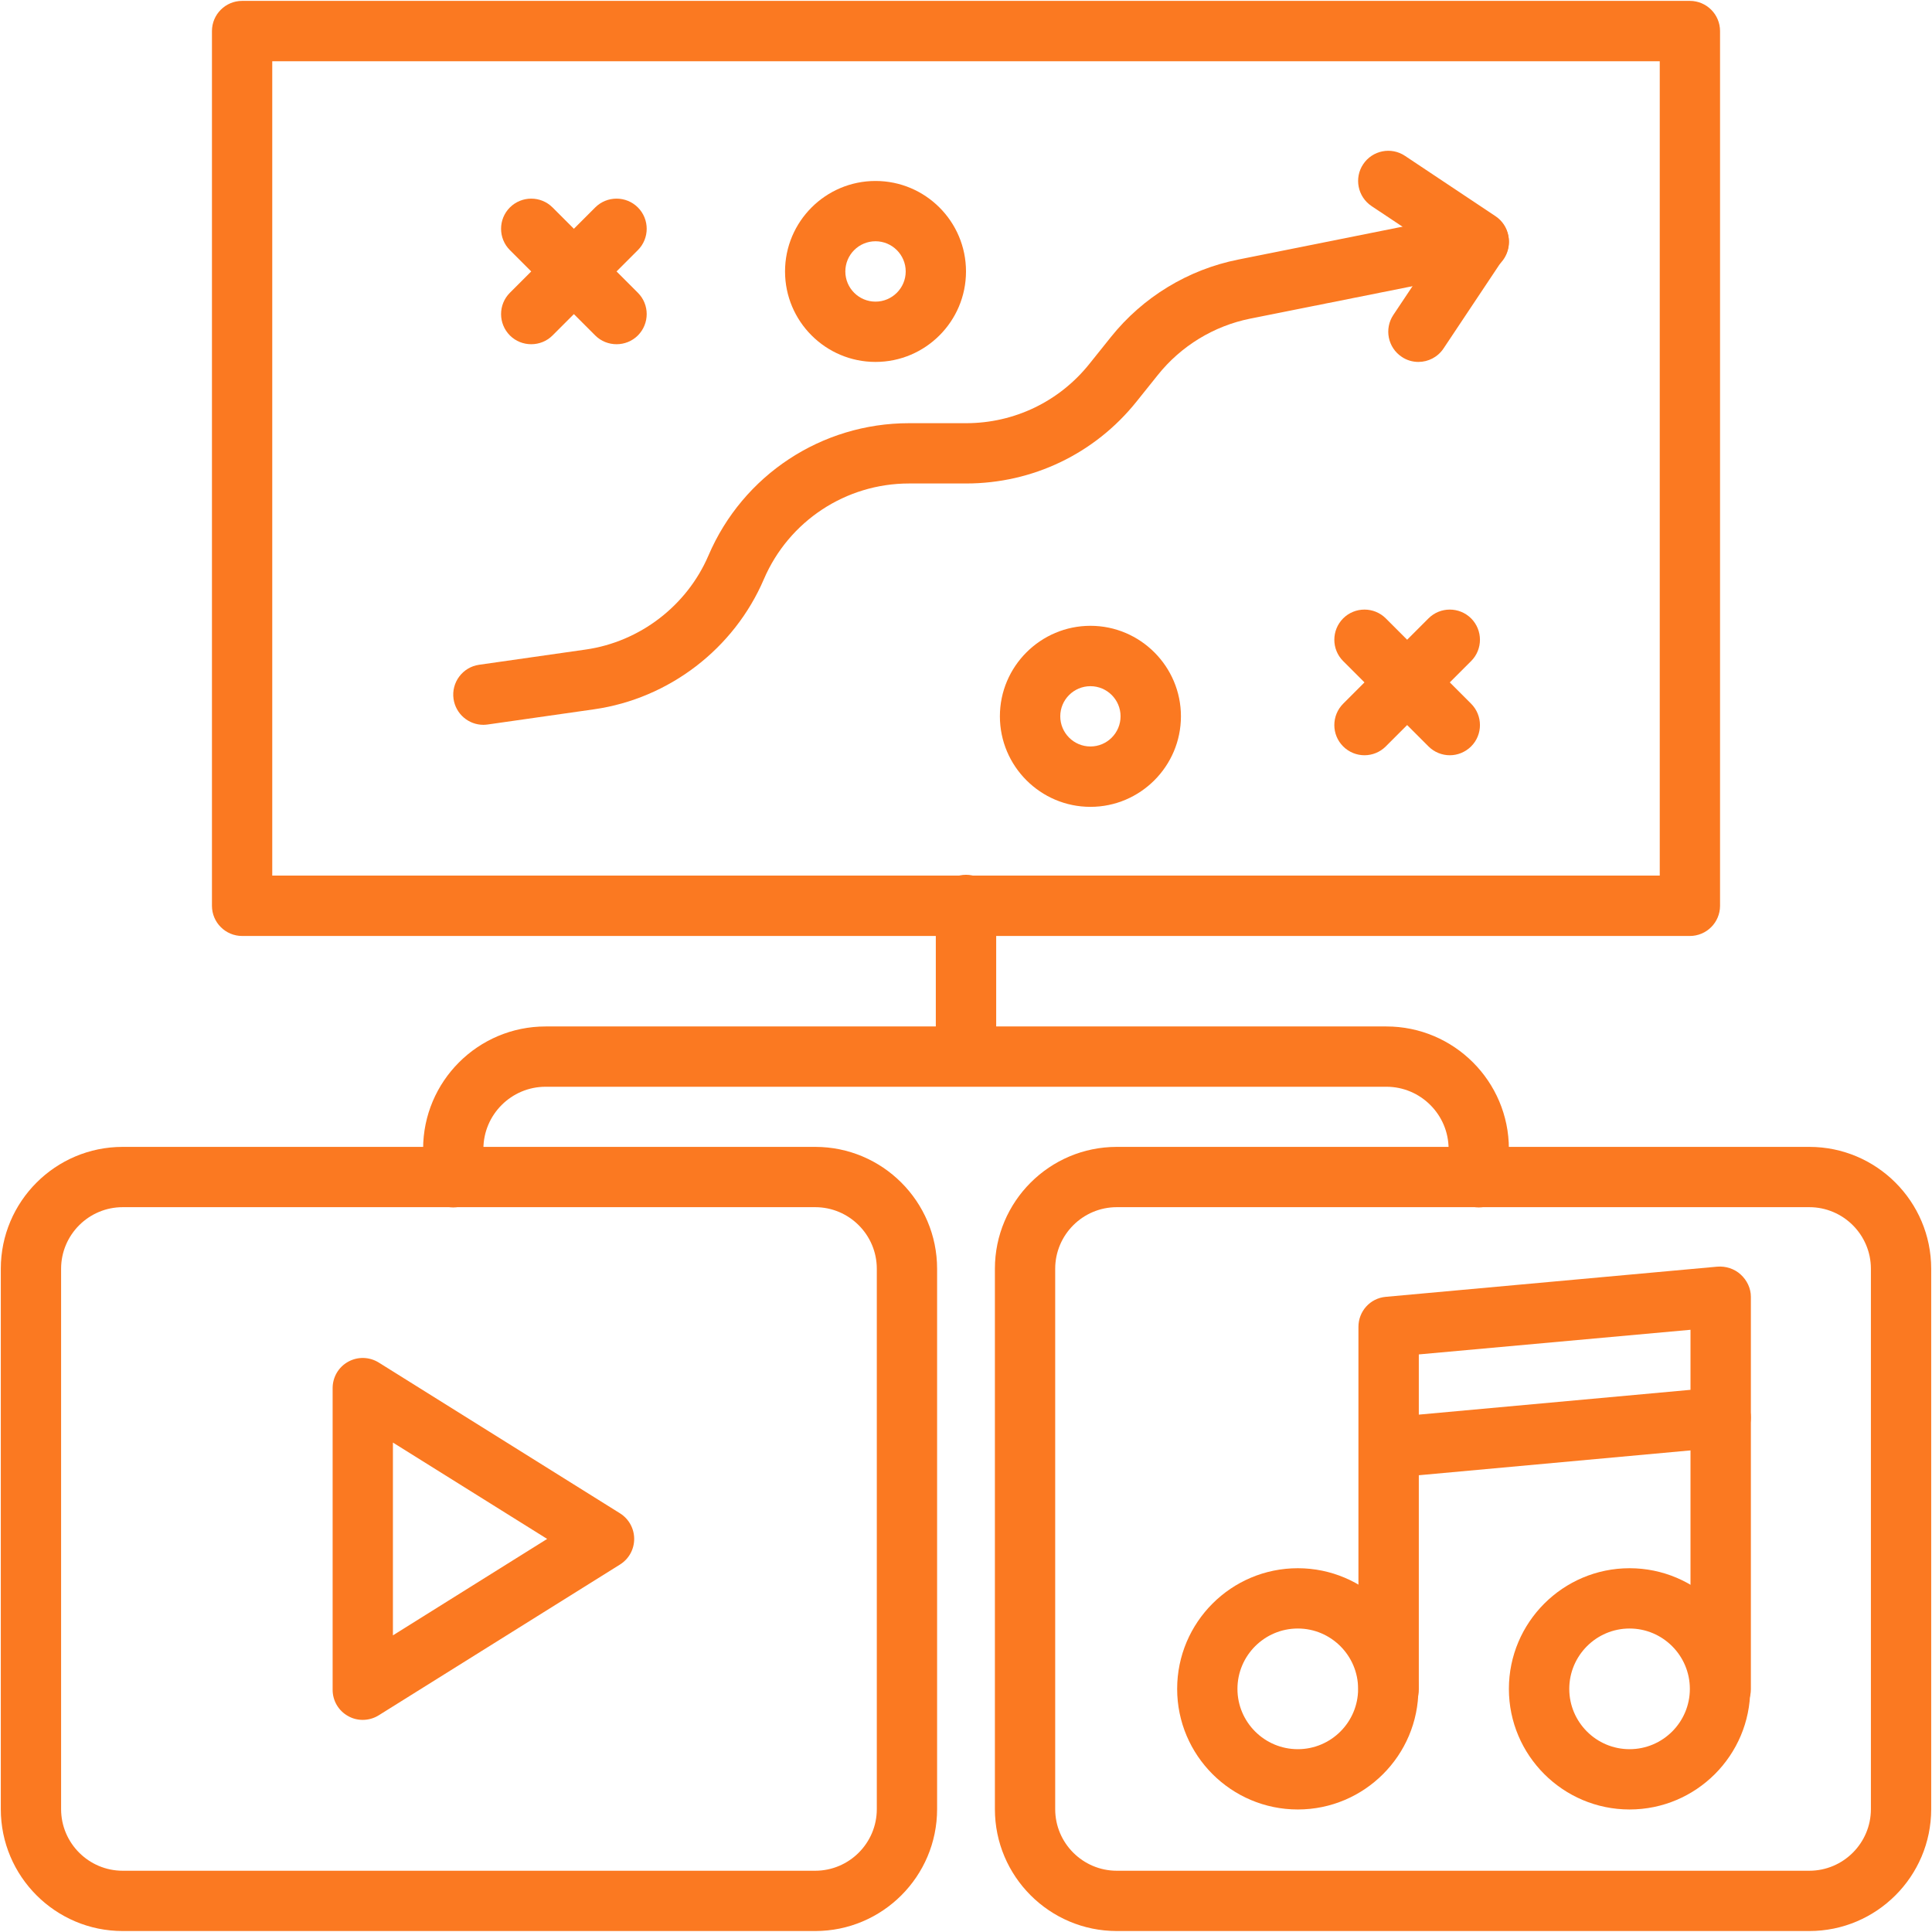
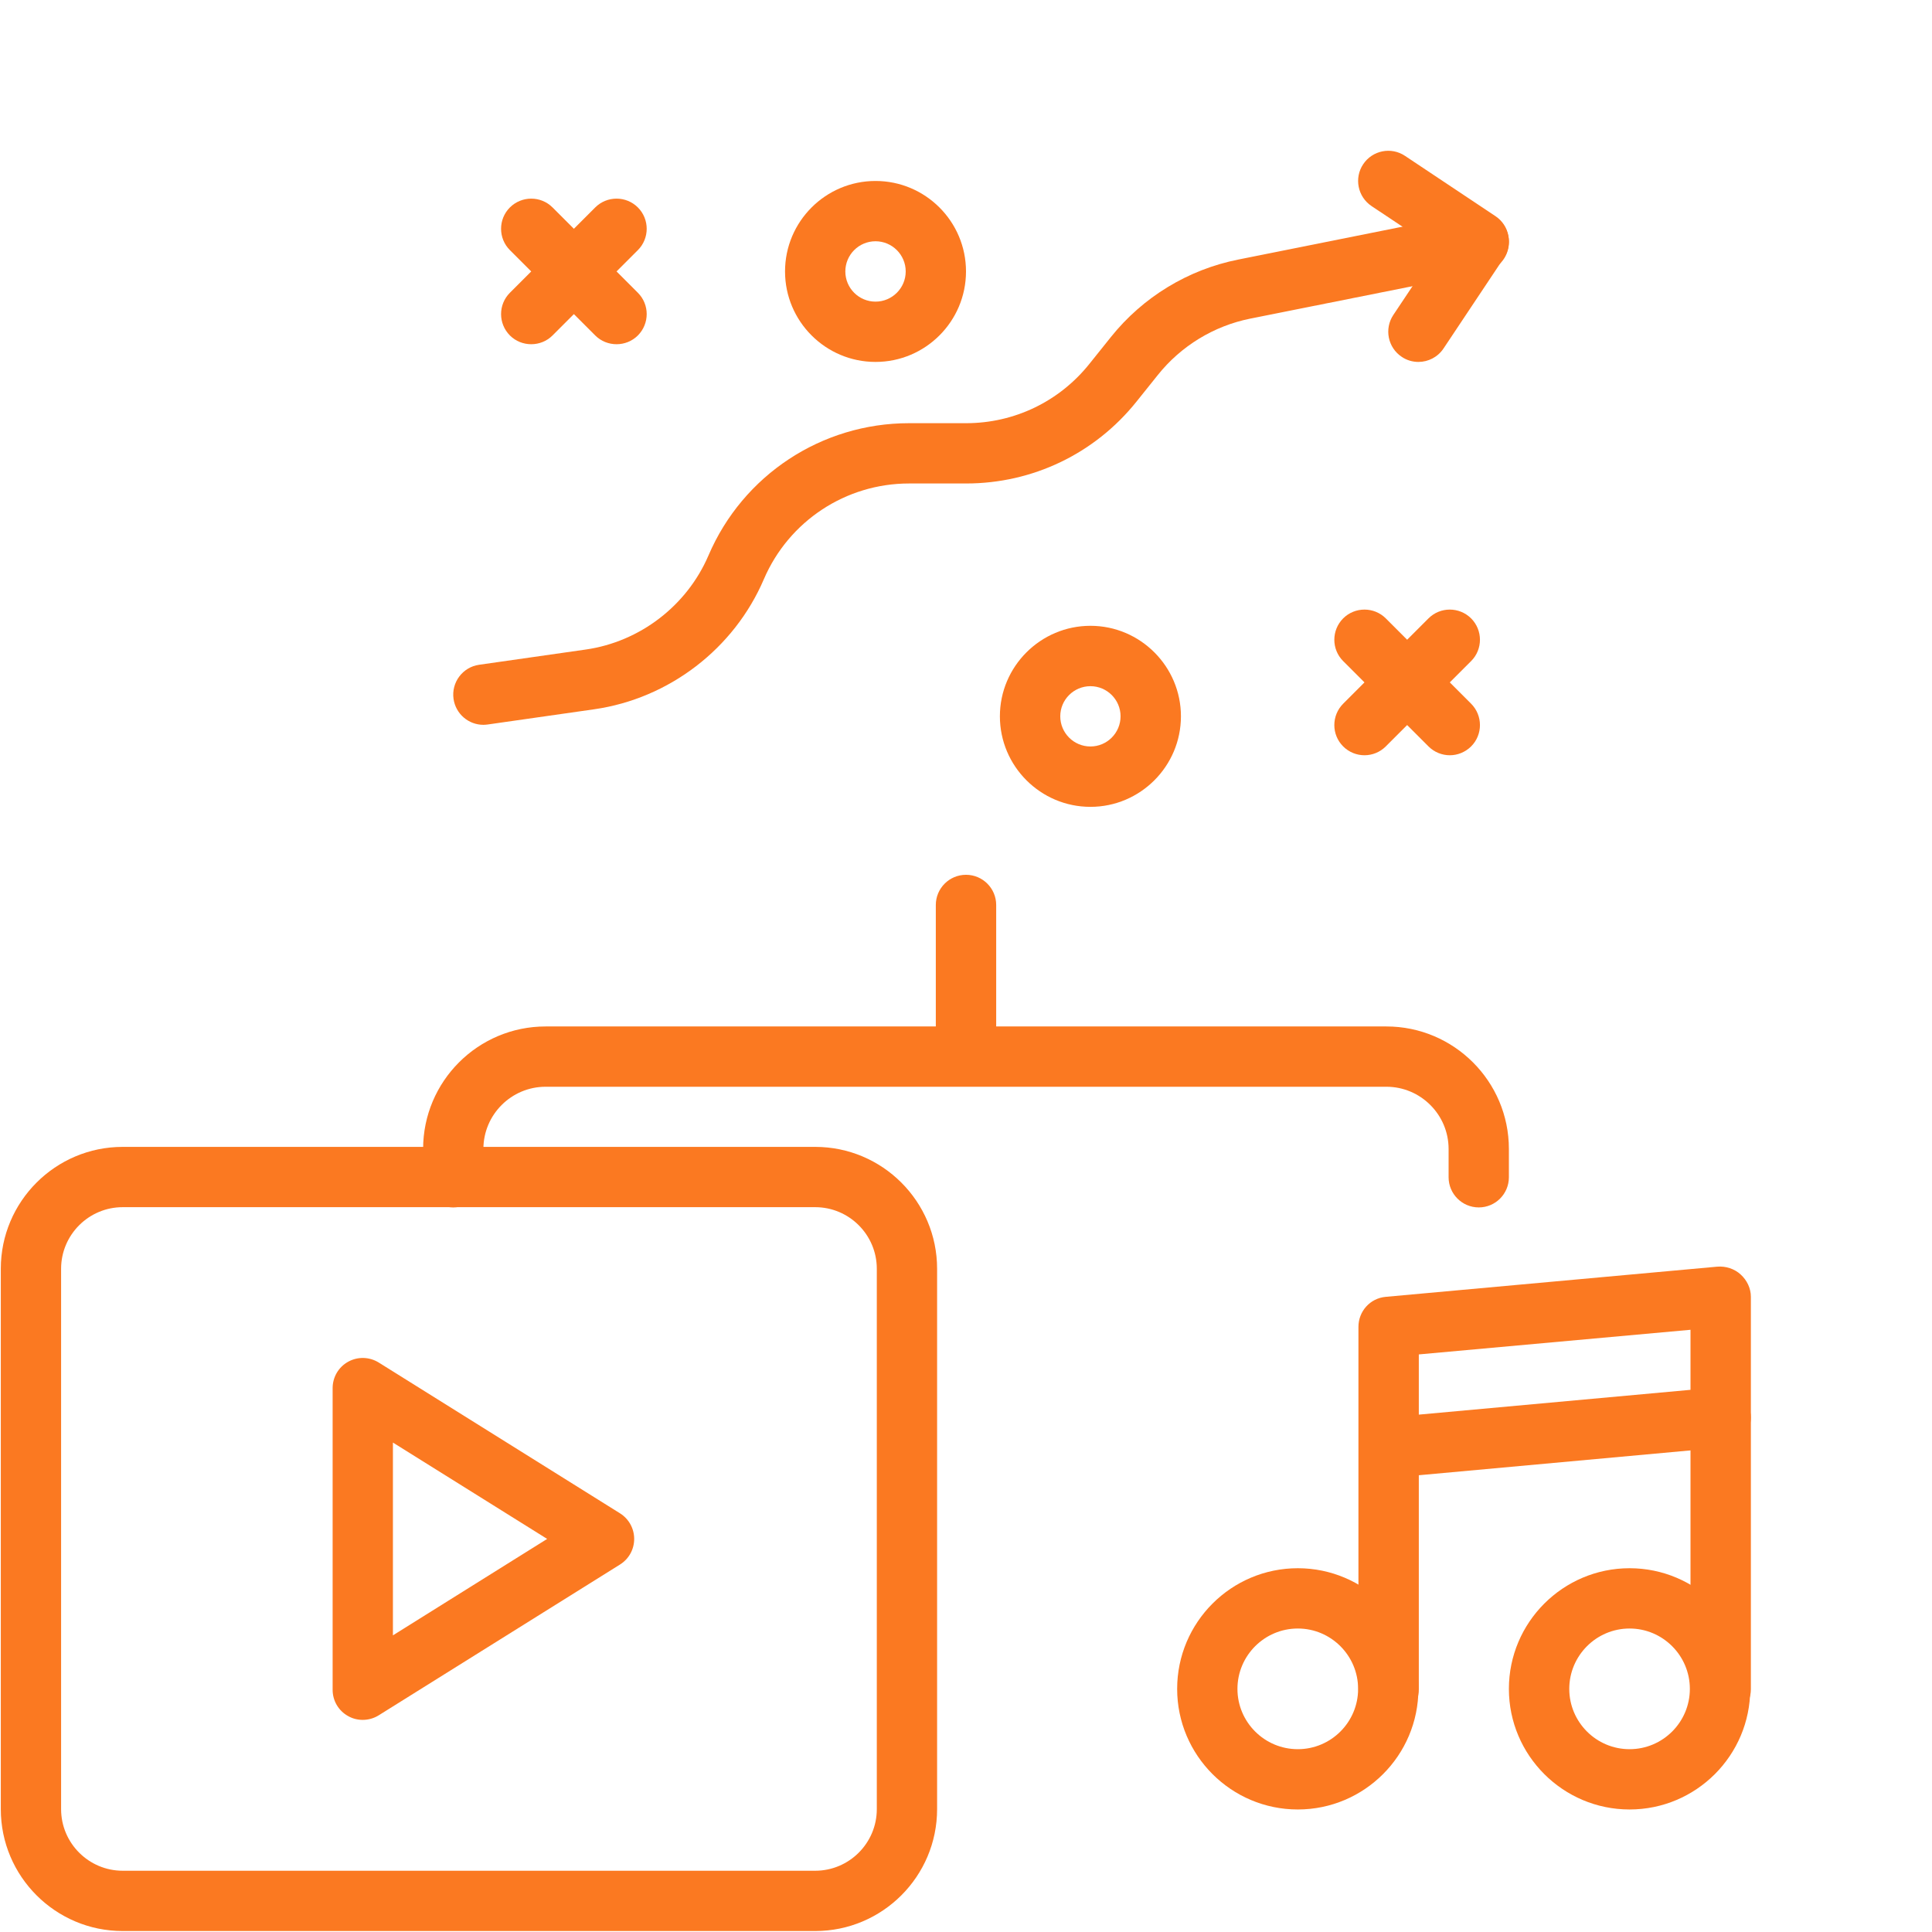
<svg xmlns="http://www.w3.org/2000/svg" width="24" height="24" viewBox="0 0 24 24" fill="none">
  <path d="M10.127 23.988H1.524C0.689 23.988 0.01 23.309 0.01 22.474V15.761C0.01 14.926 0.689 14.247 1.524 14.247H10.127C10.962 14.247 11.641 14.926 11.641 15.761V22.474C11.641 23.309 10.962 23.988 10.127 23.988ZM1.524 14.996C1.103 14.996 0.759 15.339 0.759 15.761V22.474C0.759 22.896 1.103 23.239 1.524 23.239H10.127C10.548 23.239 10.892 22.896 10.892 22.474V15.761C10.892 15.339 10.548 14.996 10.127 14.996H1.524Z" fill="#FB7921" />
  <path d="M4.506 21.365C4.444 21.365 4.381 21.35 4.325 21.318C4.205 21.252 4.132 21.127 4.132 20.991V17.244C4.132 17.108 4.205 16.982 4.325 16.916C4.444 16.85 4.589 16.854 4.705 16.926L7.702 18.799C7.812 18.868 7.878 18.988 7.878 19.117C7.878 19.247 7.812 19.366 7.702 19.435L4.705 21.308C4.644 21.346 4.575 21.365 4.506 21.365ZM4.881 17.92V20.315L6.797 19.117L4.881 17.92Z" fill="#FB7921" />
-   <path d="M22.476 23.988H13.873C13.038 23.988 12.359 23.309 12.359 22.474V15.761C12.359 14.926 13.038 14.247 13.873 14.247H22.476C23.311 14.247 23.99 14.926 23.99 15.761V22.474C23.99 23.309 23.311 23.988 22.476 23.988ZM13.873 14.996C13.452 14.996 13.108 15.339 13.108 15.761V22.474C13.108 22.896 13.452 23.239 13.873 23.239H22.476C22.897 23.239 23.241 22.896 23.241 22.474V15.761C23.241 15.339 22.897 14.996 22.476 14.996H13.873Z" fill="#FB7921" />
  <path d="M16.122 22.478C15.295 22.478 14.623 21.806 14.623 20.98C14.623 20.153 15.295 19.481 16.122 19.481C16.948 19.481 17.62 20.153 17.62 20.98C17.62 21.806 16.948 22.478 16.122 22.478ZM16.122 20.23C15.708 20.23 15.372 20.567 15.372 20.98C15.372 21.393 15.708 21.729 16.122 21.729C16.535 21.729 16.871 21.393 16.871 20.98C16.871 20.567 16.535 20.23 16.122 20.23Z" fill="#FB7921" />
  <path d="M20.243 22.478C19.417 22.478 18.744 21.806 18.744 20.98C18.744 20.153 19.417 19.481 20.243 19.481C21.07 19.481 21.742 20.153 21.742 20.98C21.742 21.806 21.07 22.478 20.243 22.478ZM20.243 20.23C19.83 20.23 19.494 20.567 19.494 20.98C19.494 21.393 19.83 21.729 20.243 21.729C20.656 21.729 20.992 21.393 20.992 20.98C20.992 20.567 20.656 20.23 20.243 20.23Z" fill="#FB7921" />
  <path d="M17.25 21.358C17.043 21.358 16.875 21.191 16.875 20.984V17.988C16.875 17.985 16.875 17.982 16.875 17.979V16.483C16.875 16.29 17.019 16.128 17.212 16.11L21.332 15.735C21.437 15.726 21.546 15.761 21.623 15.832C21.701 15.903 21.75 16.003 21.75 16.109V17.607C21.75 17.801 21.601 17.963 21.408 17.98L17.625 18.326V20.984C17.625 21.191 17.457 21.358 17.25 21.358ZM17.625 16.825V17.573L21 17.265V16.519L17.625 16.825Z" fill="#FB7921" />
  <path d="M21.375 21.358C21.168 21.358 21 21.191 21 20.984V17.611C21 17.405 21.168 17.237 21.375 17.237C21.582 17.237 21.75 17.405 21.75 17.611V20.984C21.75 21.191 21.582 21.358 21.375 21.358Z" fill="#FB7921" />
-   <path d="M20.992 11.627H3.008C2.801 11.627 2.633 11.459 2.633 11.252V0.386C2.633 0.179 2.801 0.011 3.008 0.011H20.992C21.199 0.011 21.367 0.179 21.367 0.386V11.252C21.367 11.459 21.199 11.627 20.992 11.627ZM3.382 10.877H20.618V0.761H3.382V10.877Z" fill="#FB7921" />
  <path d="M6.005 9.004C5.821 9.004 5.661 8.869 5.634 8.682C5.605 8.477 5.747 8.287 5.952 8.258L7.275 8.069C7.948 7.973 8.533 7.525 8.801 6.9C9.228 5.902 10.206 5.257 11.292 5.257H12.001C12.6 5.257 13.159 4.988 13.533 4.52L13.799 4.188C14.196 3.691 14.759 3.348 15.384 3.224L18.296 2.641C18.499 2.601 18.696 2.732 18.737 2.935C18.778 3.138 18.646 3.335 18.443 3.376L15.531 3.958C15.079 4.049 14.672 4.297 14.384 4.657L14.118 4.989C13.601 5.635 12.829 6.006 12.001 6.006H11.292C10.507 6.006 9.799 6.473 9.489 7.195C9.119 8.059 8.311 8.678 7.381 8.811L6.058 9C6.04 9.002 6.022 9.004 6.005 9.004Z" fill="#FB7921" />
  <path d="M17.62 4.496C17.549 4.496 17.476 4.476 17.413 4.433C17.24 4.318 17.194 4.085 17.308 3.913L17.85 3.101L17.038 2.56C16.866 2.445 16.819 2.212 16.934 2.04C17.049 1.868 17.281 1.821 17.453 1.936L18.577 2.685C18.75 2.8 18.796 3.033 18.681 3.205L17.932 4.329C17.86 4.437 17.741 4.496 17.62 4.496Z" fill="#FB7921" />
  <path d="M7.659 4.276C7.563 4.276 7.467 4.24 7.394 4.167L6.334 3.107C6.188 2.961 6.188 2.723 6.334 2.577C6.481 2.431 6.718 2.431 6.864 2.577L7.924 3.637C8.07 3.783 8.07 4.02 7.924 4.167C7.851 4.24 7.755 4.276 7.659 4.276Z" fill="#FB7921" />
  <path d="M6.599 4.276C6.503 4.276 6.407 4.24 6.334 4.167C6.188 4.02 6.188 3.783 6.334 3.637L7.394 2.577C7.54 2.431 7.778 2.431 7.924 2.577C8.07 2.723 8.07 2.961 7.924 3.107L6.864 4.167C6.791 4.24 6.695 4.276 6.599 4.276Z" fill="#FB7921" />
  <path d="M18.01 9.382C17.914 9.382 17.818 9.345 17.745 9.272L16.685 8.212C16.539 8.066 16.539 7.829 16.685 7.682C16.831 7.536 17.069 7.536 17.215 7.682L18.275 8.742C18.421 8.889 18.421 9.126 18.275 9.272C18.201 9.345 18.106 9.382 18.01 9.382Z" fill="#FB7921" />
  <path d="M16.95 9.382C16.854 9.382 16.758 9.345 16.685 9.272C16.539 9.126 16.539 8.889 16.685 8.742L17.745 7.682C17.891 7.536 18.128 7.536 18.275 7.682C18.421 7.829 18.421 8.066 18.275 8.212L17.215 9.272C17.142 9.345 17.046 9.382 16.95 9.382Z" fill="#FB7921" />
  <path d="M10.876 4.496C10.256 4.496 9.752 3.992 9.752 3.372C9.752 2.752 10.256 2.248 10.876 2.248C11.496 2.248 12 2.752 12 3.372C12 3.992 11.496 4.496 10.876 4.496ZM10.876 2.997C10.669 2.997 10.501 3.165 10.501 3.372C10.501 3.579 10.669 3.747 10.876 3.747C11.082 3.747 11.251 3.579 11.251 3.372C11.251 3.165 11.082 2.997 10.876 2.997Z" fill="#FB7921" />
  <path d="M13.546 10.023C12.926 10.023 12.421 9.518 12.421 8.898C12.421 8.279 12.926 7.774 13.546 7.774C14.165 7.774 14.67 8.279 14.67 8.898C14.67 9.518 14.165 10.023 13.546 10.023ZM13.546 8.524C13.339 8.524 13.171 8.692 13.171 8.898C13.171 9.105 13.339 9.273 13.546 9.273C13.752 9.273 13.92 9.105 13.92 8.898C13.92 8.692 13.752 8.524 13.546 8.524Z" fill="#FB7921" />
  <path d="M18.37 14.999C18.163 14.999 17.995 14.831 17.995 14.624V14.273C17.995 13.847 17.648 13.5 17.222 13.5H6.778C6.352 13.5 6.005 13.847 6.005 14.273V14.624C6.005 14.831 5.837 14.999 5.63 14.999C5.423 14.999 5.256 14.831 5.256 14.624V14.273C5.256 13.433 5.938 12.751 6.778 12.751H17.222C18.061 12.751 18.744 13.433 18.744 14.273V14.624C18.744 14.831 18.577 14.999 18.37 14.999Z" fill="#FB7921" />
  <path d="M12 13.49C11.793 13.49 11.625 13.322 11.625 13.115V11.242C11.625 11.035 11.793 10.867 12 10.867C12.207 10.867 12.375 11.035 12.375 11.242V13.115C12.375 13.322 12.207 13.49 12 13.49Z" fill="#FB7921" />
</svg>